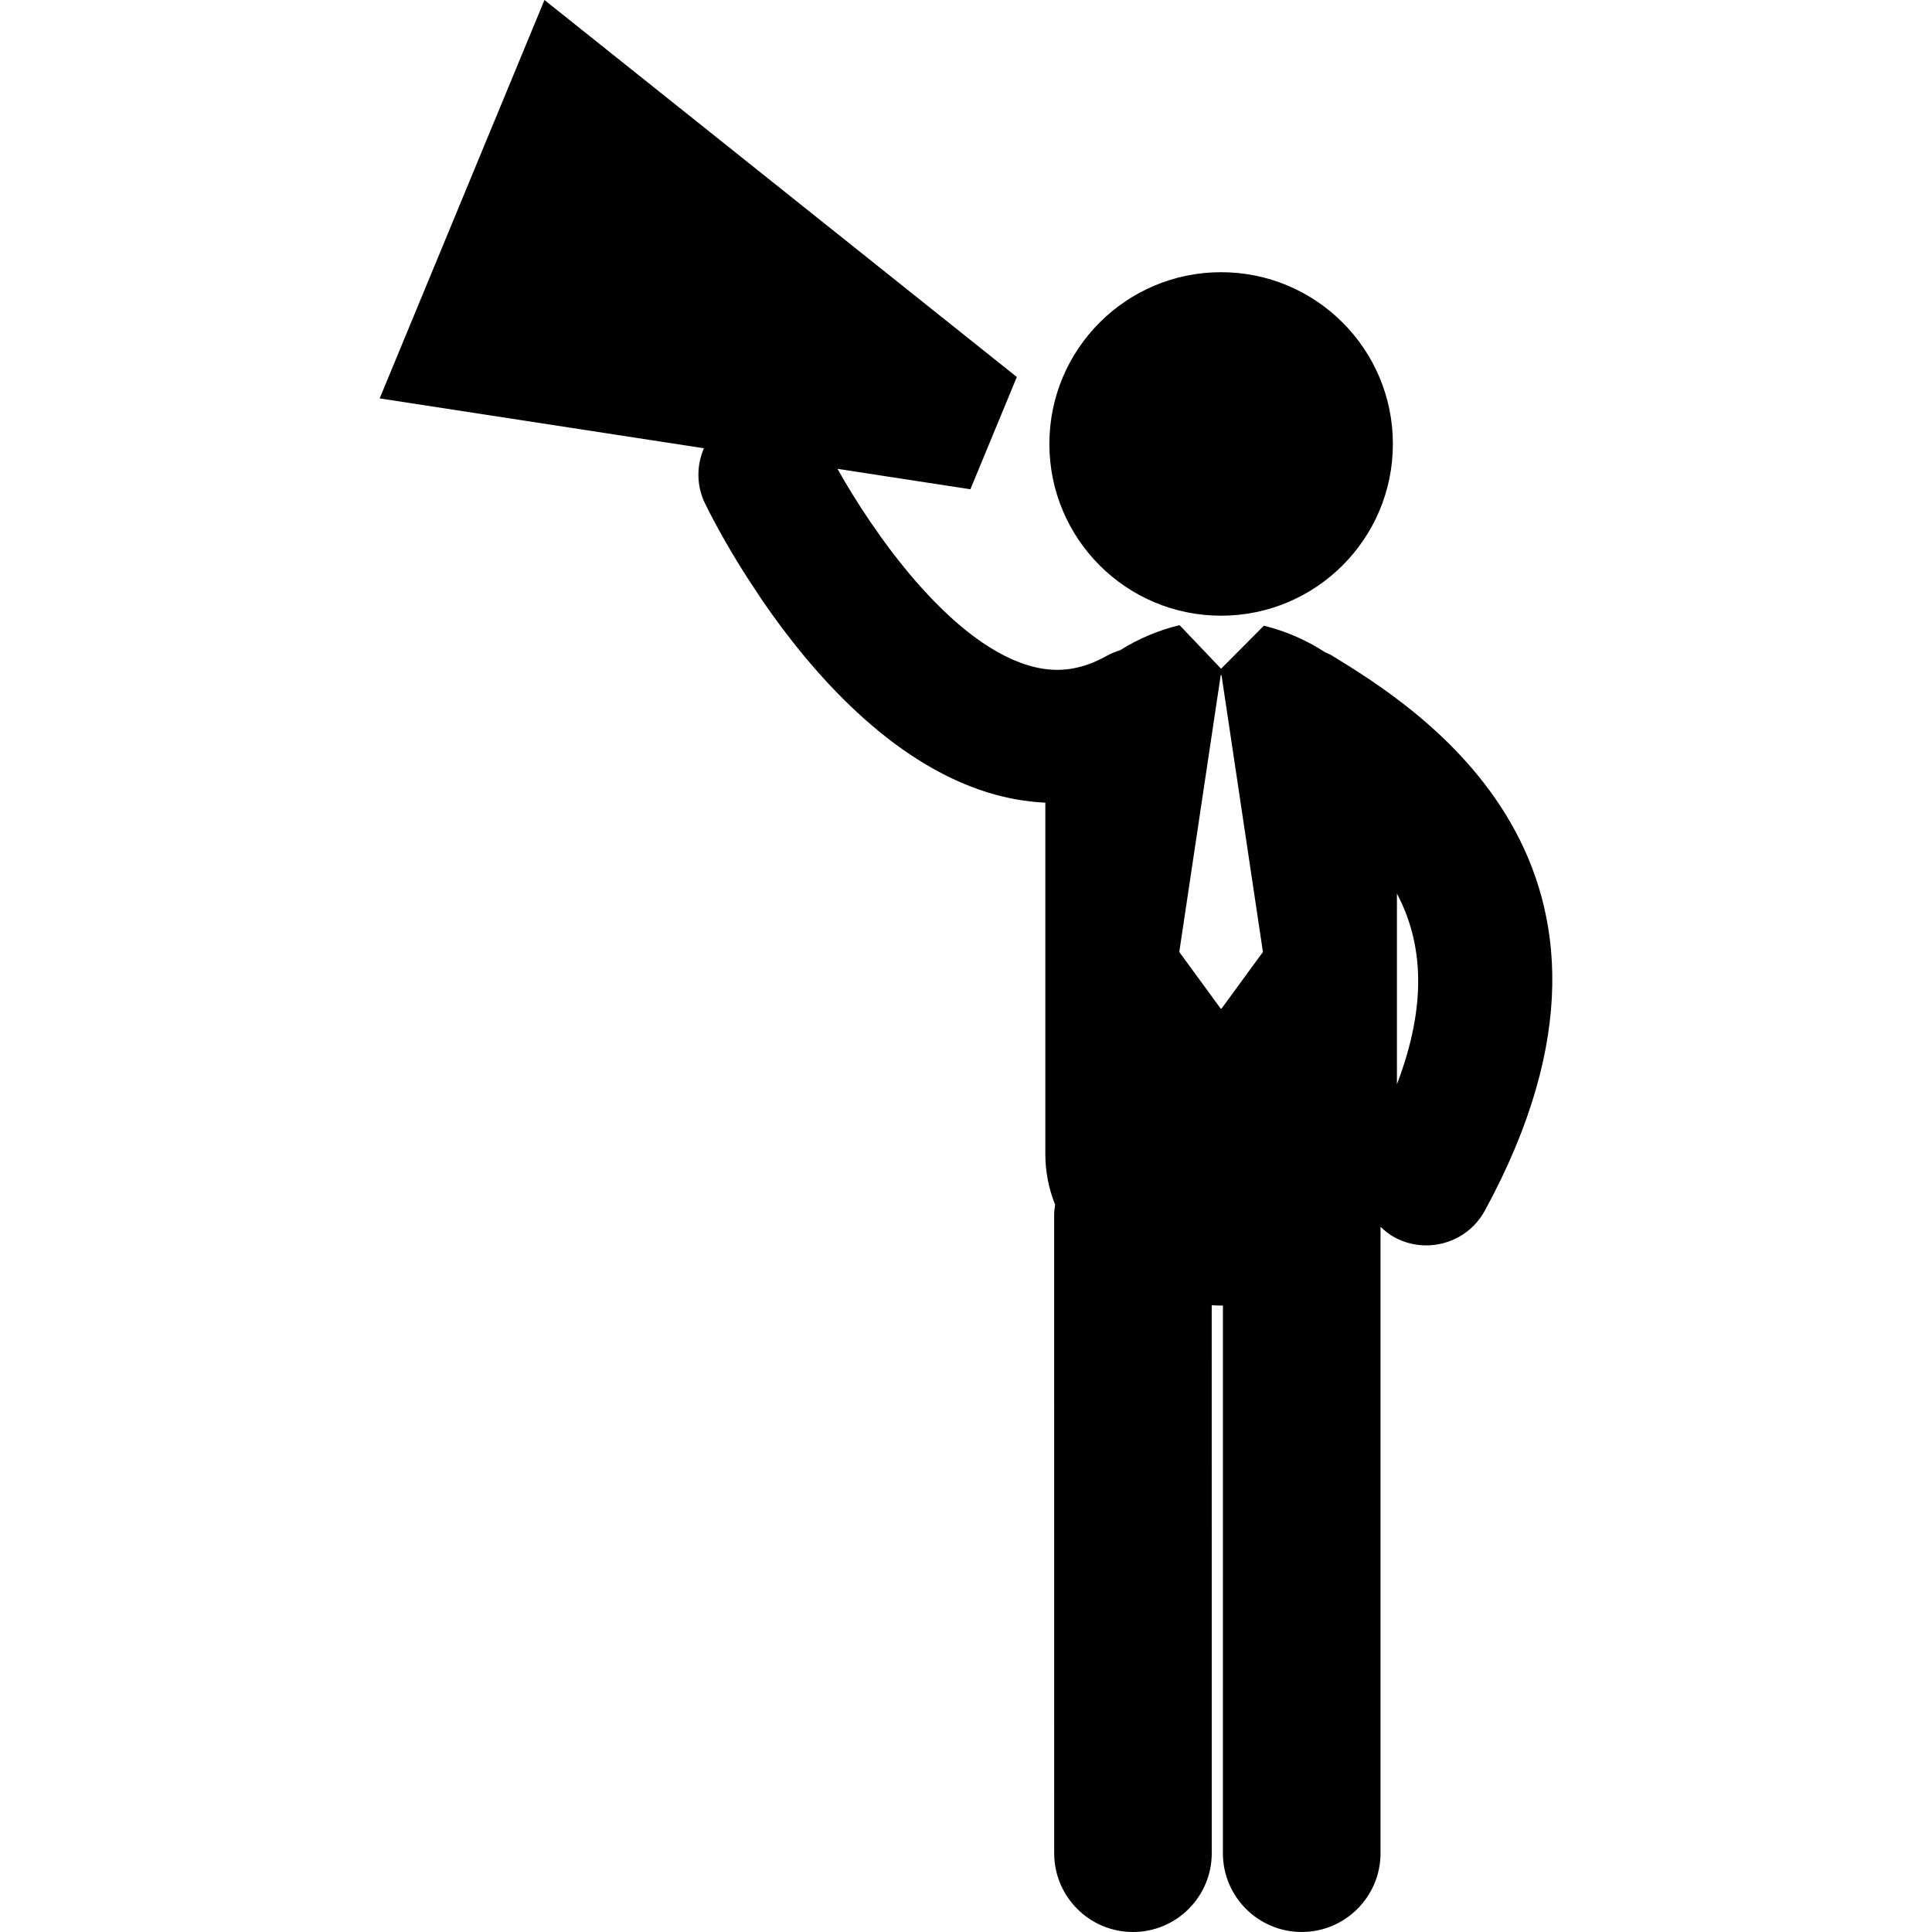
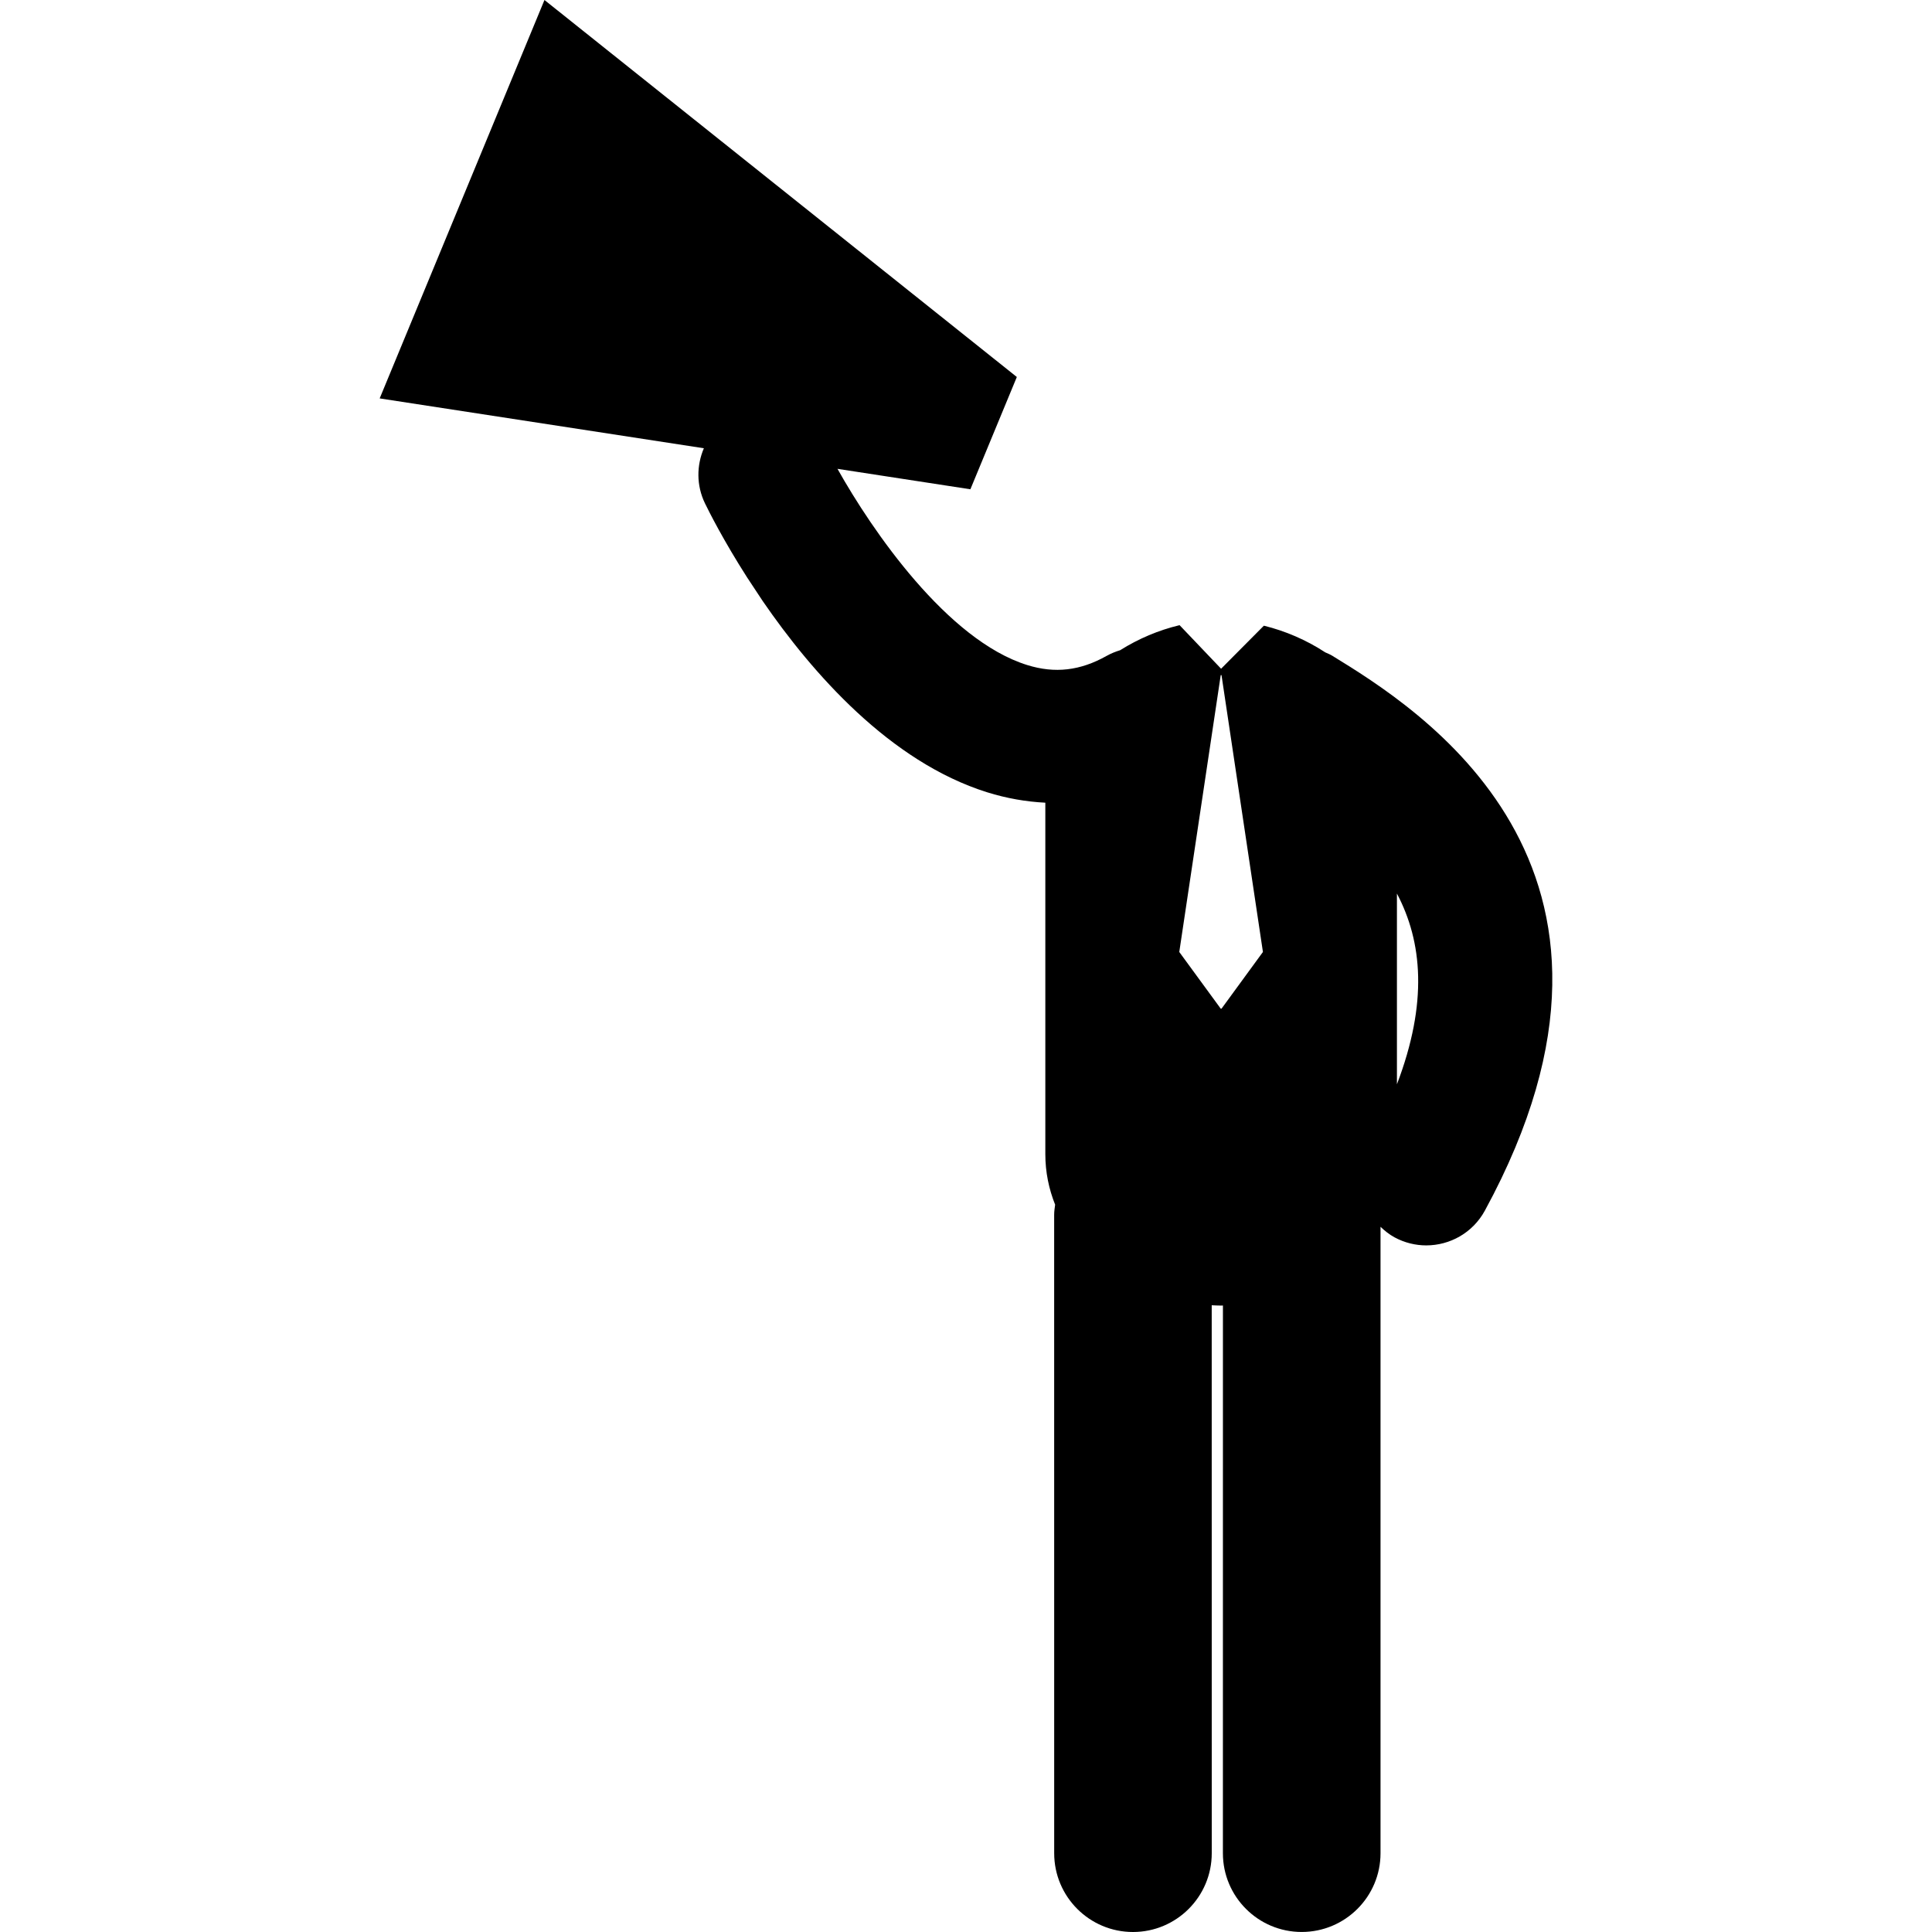
<svg xmlns="http://www.w3.org/2000/svg" fill="#000000" version="1.1" id="Capa_1" width="800px" height="800px" viewBox="0 0 123.173 123.173" xml:space="preserve">
  <g>
    <g>
-       <path d="M77.851,39.253c6.049,0,10.951-4.901,10.951-10.951c0-6.044-4.902-10.948-10.951-10.948s-10.949,4.904-10.949,10.948     C66.901,34.352,71.802,39.253,77.851,39.253z" />
      <path d="M84.929,41.801c-0.143-0.087-0.291-0.142-0.438-0.21c-1.203-0.787-2.545-1.366-3.914-1.701l-2.727,2.744l-2.646-2.776     c-0.006,0.002-0.016,0.002-0.025,0.005c-1.312,0.314-2.598,0.857-3.764,1.59c-0.289,0.089-0.576,0.203-0.854,0.357     c-1.693,0.954-3.308,1.139-5.072,0.589c-5.098-1.588-9.891-8.574-12.096-12.509l3.203,0.493l5.27,0.81l2.961-7.158L34.712,0     L24.206,25.4l20.668,3.178c-0.465,1.093-0.486,2.365,0.072,3.515c0.248,0.511,1.176,2.361,2.684,4.718l1,1.514     c3.139,4.566,8.096,10.242,14.311,12.188c1.229,0.383,2.467,0.6,3.703,0.662v22.403c0,1.156,0.228,2.232,0.625,3.225     c-0.027,0.213-0.062,0.42-0.062,0.643l0.002,40.705c0,2.773,2.25,5.022,5.023,5.022c2.772,0,5.022-2.249,5.022-5.022     l-0.002-34.936c0.196,0.01,0.396,0.021,0.599,0.021c0.036,0,0.075-0.002,0.116-0.004l-0.002,34.918     c0,2.772,2.25,5.021,5.022,5.021c2.775,0,5.027-2.249,5.027-5.021V78.214c0.264,0.251,0.553,0.486,0.889,0.669     c0.646,0.35,1.343,0.516,2.025,0.516c1.51,0,2.969-0.801,3.74-2.22C106.665,55.133,90.304,45.102,84.929,41.801z M77.876,64.307     h-0.049l-2.643-3.615l2.643-17.652h0.049l2.641,17.652L77.876,64.307z M89.06,69.127V56.969     C90.681,60.039,91.044,63.929,89.06,69.127z" />
    </g>
  </g>
</svg>